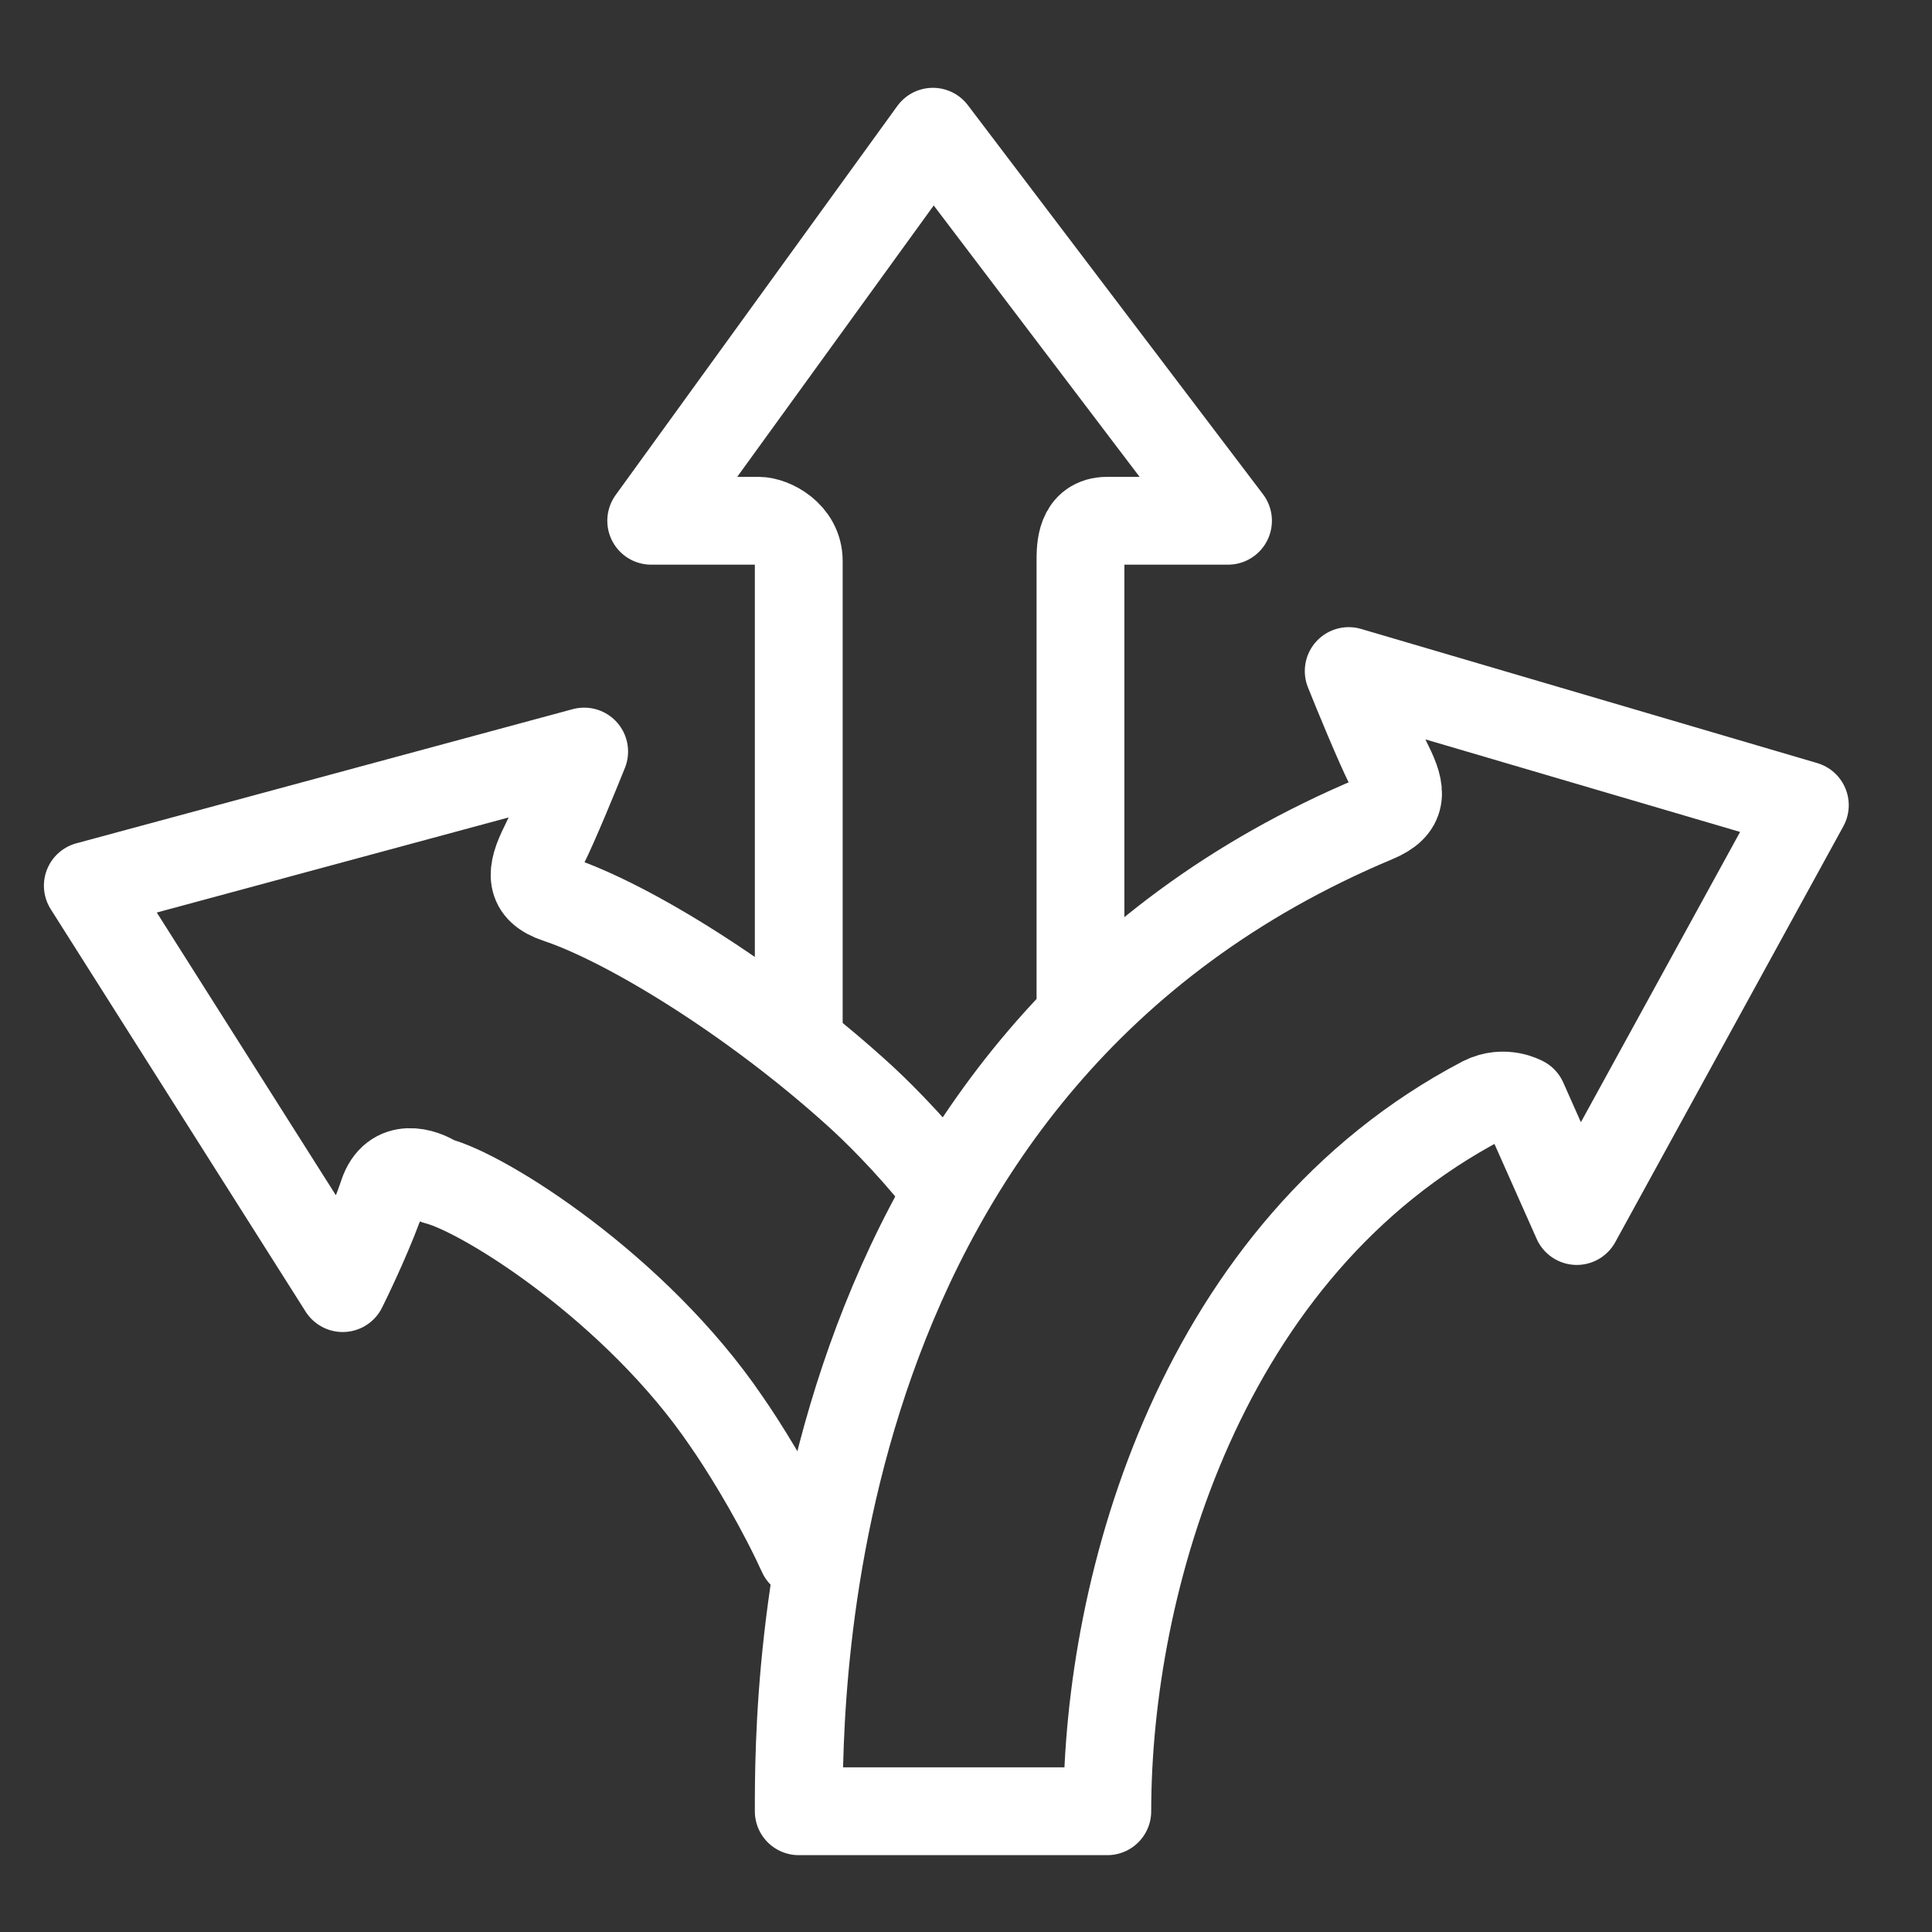
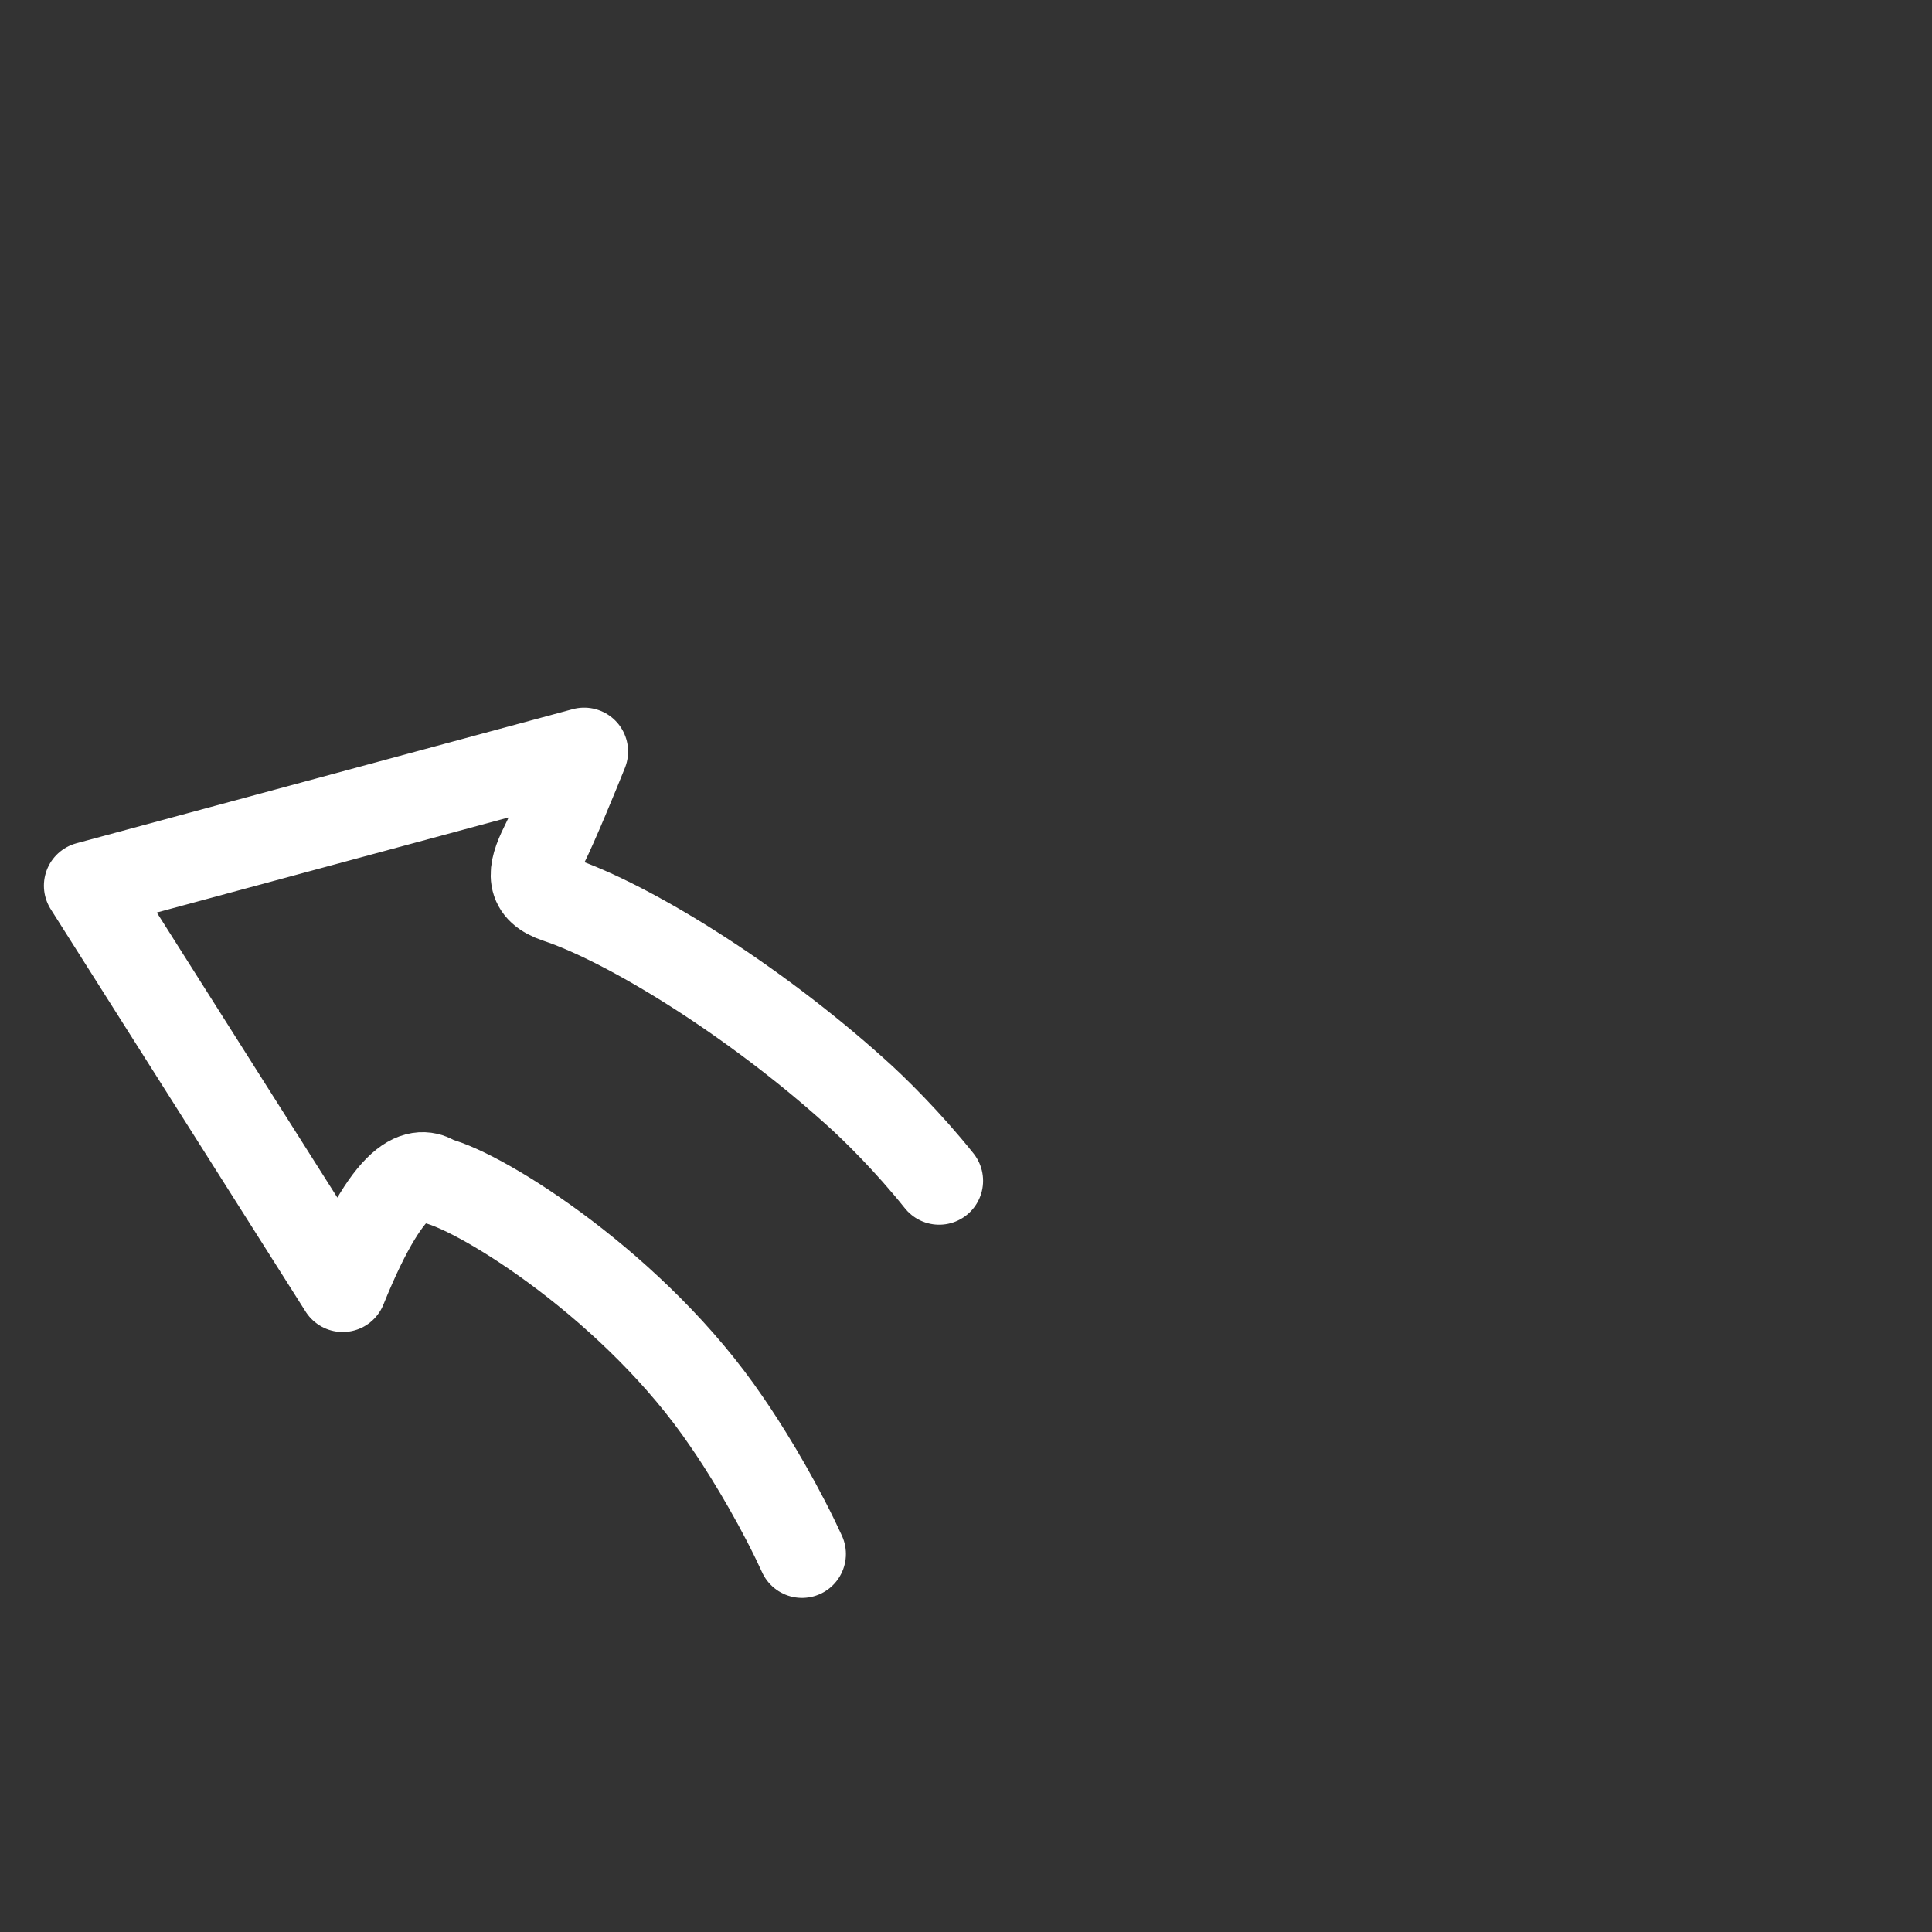
<svg xmlns="http://www.w3.org/2000/svg" width="44" height="44" viewBox="0 0 44 44" fill="none">
  <rect x="0" y="0" width="44" height="44" fill="#333333" stroke="none" />
-   <path d="M18.191 23.375C18.191 20.633 18.191 13.187 18.191 12.776C18.191 12.165 17.58 11.86 17.275 11.86C17.03 11.86 15.543 11.86 14.831 11.86L21.246 3L27.967 11.86C27.254 11.86 25.706 11.86 25.218 11.86C24.607 11.86 24.607 12.471 24.607 12.776C24.607 12.988 24.607 20.056 24.607 22.688" stroke="white" stroke-width="2" stroke-linecap="round" stroke-linejoin="round" />
-   <path d="M21.389 26.892C20.685 26.011 19.905 25.24 19.469 24.854C17.145 22.762 14.318 21.019 12.693 20.477C12.044 20.261 12.082 19.866 12.387 19.255C12.632 18.766 13.1 17.625 13.304 17.116L2 20.171L7.805 29.336C8.008 28.929 8.477 27.931 8.721 27.198C8.965 26.465 9.638 26.689 9.943 26.892C11.023 27.162 14.488 29.341 16.545 32.373C16.903 32.886 17.558 33.927 18.11 35.062C18.163 35.171 18.214 35.281 18.265 35.391" stroke="white" stroke-width="2" stroke-linecap="round" stroke-linejoin="round" />
-   <path d="M33.772 25.059C27.356 28.419 25.218 36.057 25.218 41.25L18.191 41.25C18.191 38.501 18.191 24.142 31.328 18.643C31.958 18.38 31.939 18.032 31.633 17.421C31.389 16.932 30.92 15.792 30.716 15.283L41.104 18.338L35.91 27.808L34.688 25.059C34.688 25.059 34.26 24.814 33.772 25.059Z" stroke="white" stroke-width="2" stroke-linecap="round" stroke-linejoin="round" />
+   <path d="M21.389 26.892C20.685 26.011 19.905 25.24 19.469 24.854C17.145 22.762 14.318 21.019 12.693 20.477C12.044 20.261 12.082 19.866 12.387 19.255C12.632 18.766 13.1 17.625 13.304 17.116L2 20.171L7.805 29.336C8.965 26.465 9.638 26.689 9.943 26.892C11.023 27.162 14.488 29.341 16.545 32.373C16.903 32.886 17.558 33.927 18.11 35.062C18.163 35.171 18.214 35.281 18.265 35.391" stroke="white" stroke-width="2" stroke-linecap="round" stroke-linejoin="round" />
</svg>